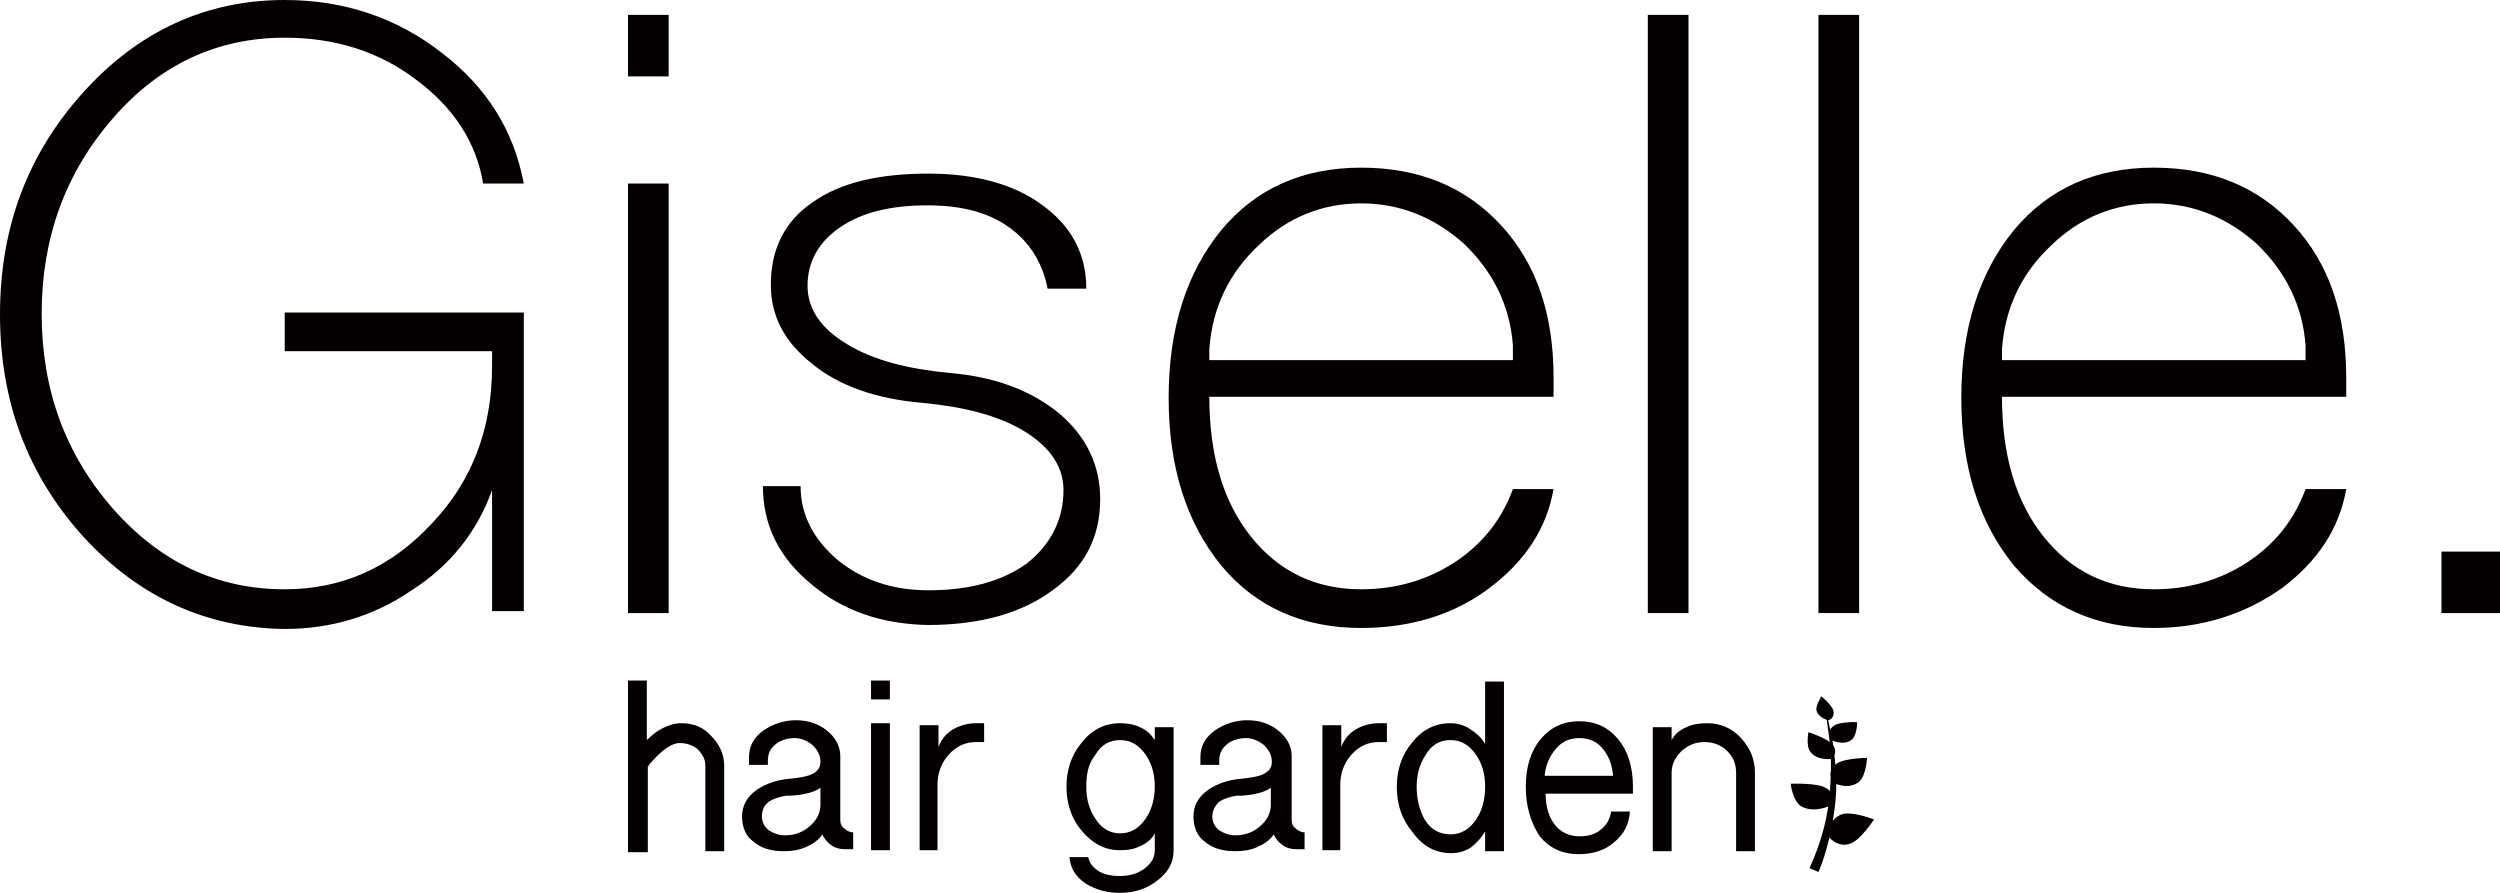
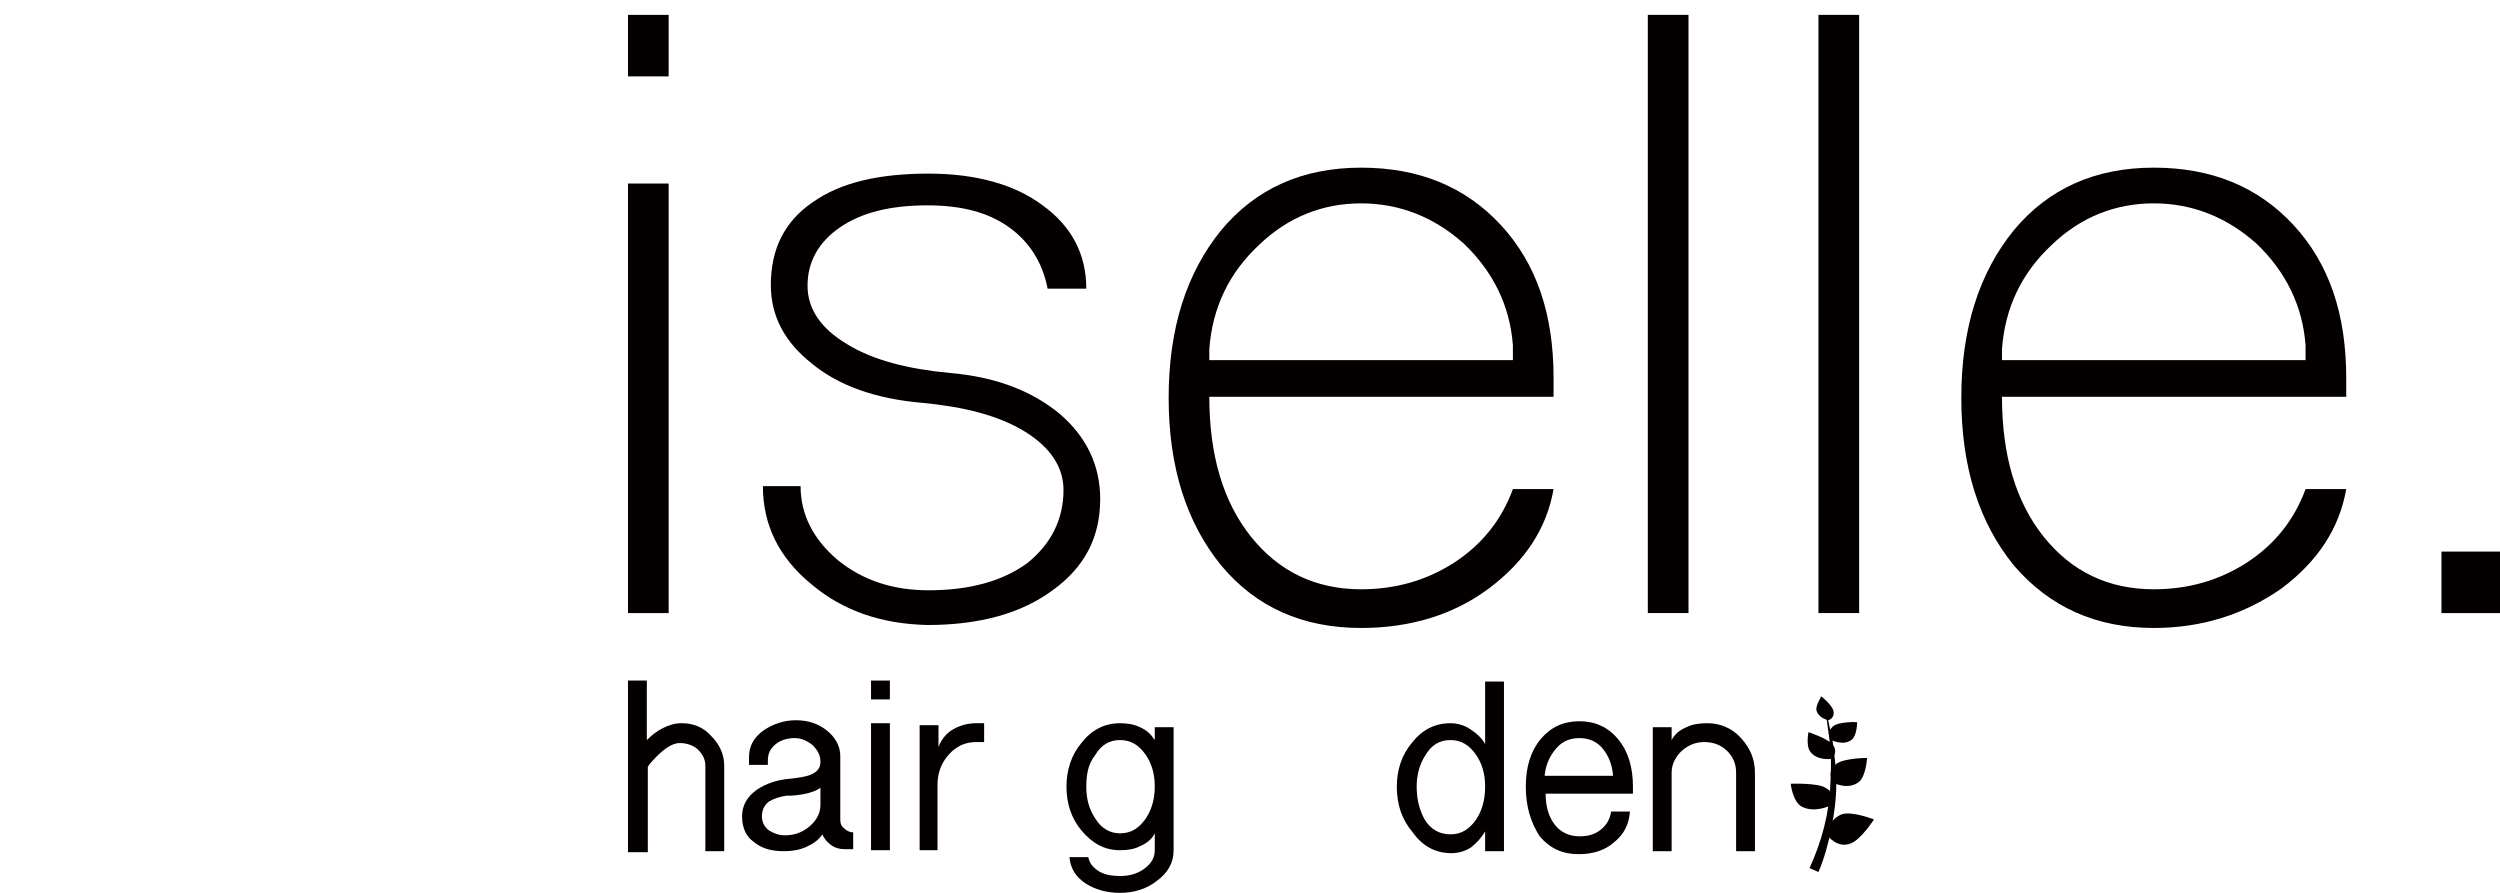
<svg xmlns="http://www.w3.org/2000/svg" version="1.1" id="レイヤー_1" width="252" height="90" x="0px" y="0px" viewBox="0 0 252 90" style="enable-background:new 0 0 252 90;" xml:space="preserve">
  <style type="text/css">
	.st0{fill:#040000;}
</style>
  <g>
    <g>
-       <path class="st0" d="M8.4,54.1C2.8,47.9,0,40.5,0,31.7S2.8,15.5,8.4,9.3C14,3.1,20.8,0,28.7,0c6,0,11.3,1.8,15.8,5.3    c4.6,3.5,7.3,7.9,8.3,13.2h-4.1c-0.7-4.2-3-7.7-6.8-10.5c-3.7-2.8-8.1-4.2-13.2-4.2c-6.8,0-12.6,2.7-17.3,8.1    c-4.8,5.5-7.2,12.1-7.2,19.7c0,7.7,2.4,14.2,7.2,19.7c4.8,5.4,10.5,8.1,17.3,8.1c5.8,0,10.7-2.2,14.8-6.6    c4.1-4.3,6.1-9.6,6.1-15.9v-1.5H28.7v-3.9h24.1v30.1h-3.2V49.4c-1.5,4.2-4.2,7.6-8.1,10.1c-3.8,2.6-8.1,3.9-12.8,3.9    C20.8,63.3,14,60.2,8.4,54.1z" />
      <path class="st0" d="M63.3,1.5h4.1v6.2h-4.1V1.5z M63.3,61.8V18.5h4.1v43.3H63.3z" />
      <path class="st0" d="M81.8,58.9c-3.3-2.7-4.9-6-4.9-9.9h3.8c0,2.9,1.3,5.4,3.8,7.5c2.5,2,5.5,3,9.1,3c4.1,0,7.4-0.9,9.9-2.7    c2.4-1.9,3.7-4.4,3.7-7.4c0-2.3-1.3-4.3-3.9-5.9c-2.6-1.6-6.1-2.5-10.4-2.9c-4.6-0.4-8.3-1.7-11-3.9c-2.8-2.2-4.2-4.8-4.2-8    c0-3.6,1.4-6.4,4.2-8.3c2.8-2,6.7-2.9,11.7-2.9c4.8,0,8.7,1.1,11.5,3.2c2.9,2.1,4.4,4.9,4.4,8.4h-3.9c-0.5-2.6-1.8-4.7-3.9-6.2    c-2.1-1.5-4.8-2.2-8.2-2.2c-3.7,0-6.6,0.7-8.8,2.2c-2.2,1.5-3.3,3.5-3.3,5.9c0,2.3,1.3,4.3,4,5.9c2.6,1.6,6.1,2.5,10.4,2.9    c4.6,0.4,8.2,1.8,11,4.1c2.7,2.3,4.1,5.2,4.1,8.6c0,3.9-1.6,6.9-4.8,9.2c-3.1,2.3-7.3,3.5-12.6,3.5C88.9,62.9,85,61.6,81.8,58.9z" />
      <path class="st0" d="M123.1,57c-3.5-4.3-5.3-9.9-5.3-16.9c0-7,1.8-12.6,5.3-16.9c3.5-4.2,8.2-6.3,14.1-6.3    c5.8,0,10.5,1.9,14.1,5.8s5.3,9,5.3,15.4v1.9h-34.7c0,5.9,1.4,10.6,4.2,14.1c2.8,3.5,6.5,5.3,11.1,5.3c3.5,0,6.6-0.9,9.4-2.7    c2.9-1.9,4.8-4.4,5.9-7.4h4.1c-0.7,4-2.9,7.3-6.5,10s-8,4-12.9,4C131.3,63.3,126.6,61.2,123.1,57z M152.5,36.3v-1.5    c-0.3-4-2-7.4-4.9-10.2c-3-2.7-6.5-4.1-10.4-4.1c-3.9,0-7.4,1.4-10.3,4.2c-3,2.8-4.7,6.3-5,10.5v1.1H152.5z" />
      <path class="st0" d="M166.1,61.8V1.5h4.1v60.3H166.1z" />
      <path class="st0" d="M183.3,61.8V1.5h4.1v60.3H183.3z" />
      <path class="st0" d="M203,57c-3.5-4.3-5.3-9.9-5.3-16.9c0-7,1.8-12.6,5.3-16.9c3.5-4.2,8.2-6.3,14.1-6.3c5.8,0,10.5,1.9,14.1,5.8    s5.3,9,5.3,15.4v1.9h-34.7c0,5.9,1.4,10.6,4.2,14.1c2.8,3.5,6.5,5.3,11.1,5.3c3.5,0,6.6-0.9,9.4-2.7c2.9-1.9,4.8-4.4,5.9-7.4h4.1    c-0.7,4-2.9,7.3-6.5,10c-3.7,2.6-8,4-12.9,4C211.3,63.3,206.6,61.2,203,57z M232.4,36.3v-1.5c-0.3-4-2-7.4-4.9-10.2    c-3-2.7-6.5-4.1-10.4-4.1s-7.4,1.4-10.3,4.2c-3,2.8-4.7,6.3-5,10.5v1.1H232.4z" />
      <path class="st0" d="M246.1,55.6h5.9v6.2h-5.9V55.6z" />
    </g>
    <g>
      <path class="st0" d="M63.3,85.7V68.6h1.9v6c0.5-0.5,1-0.9,1.6-1.2c0.6-0.3,1.2-0.5,1.9-0.5c1.2,0,2.2,0.4,3,1.3    c0.8,0.8,1.3,1.8,1.3,3v8.6h-1.9v-8.6c0-0.7-0.3-1.2-0.8-1.7c-0.5-0.4-1.1-0.6-1.8-0.6c-0.8,0-1.8,0.7-3,2.1l-0.2,0.3v8.6H63.3z" />
      <path class="st0" d="M74.8,82.3c0-1.1,0.5-2,1.5-2.7c0.9-0.6,2-1,3.3-1.1c0.9-0.1,1.6-0.2,2.1-0.4c0.7-0.3,1-0.7,1-1.3    c0-0.7-0.3-1.2-0.8-1.7c-0.5-0.4-1.1-0.7-1.8-0.7c-0.7,0-1.4,0.2-1.9,0.6c-0.6,0.5-0.8,1-0.8,1.7v0.4h-1.9v-0.8    c0-1.1,0.5-2,1.5-2.7c0.9-0.6,2-1,3.2-1c1.2,0,2.2,0.3,3.1,1c0.9,0.7,1.4,1.6,1.4,2.6v6.4c0,0.4,0.1,0.7,0.4,0.9    c0.2,0.2,0.5,0.4,0.9,0.4v1.7h-0.8c-0.5,0-1-0.1-1.4-0.4c-0.4-0.3-0.7-0.6-0.9-1.1c-0.4,0.6-1,1-1.7,1.3c-0.7,0.3-1.4,0.4-2.2,0.4    c-1.3,0-2.3-0.3-3.1-1C75.2,84.3,74.8,83.4,74.8,82.3z M76.8,82.3c0,0.5,0.2,1,0.7,1.4c0.5,0.3,1,0.5,1.6,0.5c1,0,1.8-0.3,2.5-0.9    c0.7-0.6,1.1-1.3,1.1-2.2l0-1.7c-0.5,0.4-1.5,0.7-2.9,0.8l-0.5,0c-0.7,0.1-1.3,0.3-1.8,0.6C77,81.2,76.8,81.7,76.8,82.3z" />
      <path class="st0" d="M87.8,70.5v-1.9h1.9v1.9H87.8z M87.8,85.7V72.9h1.9v12.8H87.8z" />
      <path class="st0" d="M92.7,85.7V73.1h1.9v2.2c0.3-0.8,0.8-1.4,1.5-1.8c0.7-0.4,1.5-0.6,2.3-0.6h0.8v1.9h-0.8c-1.1,0-2,0.4-2.8,1.3    c-0.7,0.8-1.1,1.8-1.1,3v6.6H92.7z" />
      <path class="st0" d="M107.5,79.3c0-1.7,0.5-3.2,1.5-4.4c1-1.3,2.3-2,3.9-2c0.7,0,1.4,0.1,2,0.4c0.7,0.3,1.1,0.7,1.5,1.3v-1.3h1.9    v12.4c0,1.3-0.6,2.3-1.7,3.1c-1,0.8-2.3,1.2-3.7,1.2c-1.3,0-2.4-0.3-3.4-0.9c-1.1-0.7-1.6-1.6-1.7-2.7h1.9    c0.1,0.6,0.5,1.1,1.2,1.5c0.6,0.3,1.2,0.4,2,0.4c0.9,0,1.7-0.2,2.4-0.7c0.7-0.5,1.1-1.1,1.1-1.9l0-1.7c-0.3,0.6-0.8,1-1.5,1.3    c-0.6,0.3-1.2,0.4-2,0.4c-1.6,0-2.8-0.7-3.9-2C108,82.5,107.5,81,107.5,79.3z M109.5,79.3c0,1.3,0.3,2.3,0.9,3.2    c0.6,1,1.5,1.5,2.5,1.5c1.1,0,1.9-0.5,2.6-1.5c0.6-0.9,0.9-2,0.9-3.2c0-1.3-0.3-2.3-0.9-3.2c-0.7-1-1.5-1.5-2.6-1.5    c-1.1,0-1.9,0.5-2.5,1.5C109.7,77,109.5,78,109.5,79.3z" />
-       <path class="st0" d="M120.3,82.3c0-1.1,0.5-2,1.5-2.7c0.9-0.6,2-1,3.3-1.1c0.9-0.1,1.6-0.2,2.1-0.4c0.7-0.3,1-0.7,1-1.3    c0-0.7-0.3-1.2-0.8-1.7c-0.5-0.4-1.1-0.7-1.8-0.7c-0.7,0-1.4,0.2-1.9,0.6c-0.6,0.5-0.8,1-0.8,1.7v0.4h-1.9v-0.8    c0-1.1,0.5-2,1.5-2.7c0.9-0.6,2-1,3.2-1c1.2,0,2.2,0.3,3.1,1c0.9,0.7,1.4,1.6,1.4,2.6v6.4c0,0.4,0.1,0.7,0.4,0.9    c0.2,0.2,0.5,0.4,0.9,0.4v1.7h-0.8c-0.5,0-1-0.1-1.4-0.4c-0.4-0.3-0.7-0.6-0.9-1.1c-0.4,0.6-1,1-1.7,1.3c-0.7,0.3-1.4,0.4-2.2,0.4    c-1.3,0-2.3-0.3-3.1-1C120.7,84.3,120.3,83.4,120.3,82.3z M122.2,82.3c0,0.5,0.2,1,0.7,1.4c0.5,0.3,1,0.5,1.6,0.5    c1,0,1.8-0.3,2.5-0.9c0.7-0.6,1.1-1.3,1.1-2.2l0-1.7c-0.5,0.4-1.5,0.7-2.9,0.8l-0.5,0c-0.7,0.1-1.3,0.3-1.8,0.6    C122.5,81.2,122.2,81.7,122.2,82.3z" />
-       <path class="st0" d="M133.3,85.7V73.1h1.9v2.2c0.3-0.8,0.8-1.4,1.5-1.8c0.7-0.4,1.5-0.6,2.3-0.6h0.8v1.9h-0.8    c-1.1,0-2,0.4-2.8,1.3c-0.7,0.8-1.1,1.8-1.1,3v6.6H133.3z" />
      <path class="st0" d="M140.8,79.3c0-1.7,0.5-3.2,1.5-4.4c1-1.3,2.3-2,3.9-2c0.7,0,1.4,0.2,2,0.6c0.6,0.4,1.1,0.8,1.5,1.5v-6.3h1.9    v17.1h-1.9l0-2c-0.4,0.7-0.9,1.2-1.4,1.6c-0.6,0.4-1.3,0.6-2,0.6c-1.6,0-2.9-0.7-3.9-2.1C141.3,82.6,140.8,81.1,140.8,79.3z     M142.8,79.3c0,1.3,0.3,2.4,0.8,3.3c0.6,1,1.5,1.5,2.6,1.5c1.1,0,1.9-0.5,2.6-1.5c0.6-0.9,0.9-2,0.9-3.3c0-1.3-0.3-2.3-0.9-3.2    c-0.7-1-1.5-1.5-2.6-1.5c-1.1,0-1.9,0.5-2.5,1.5C143.1,77,142.8,78.1,142.8,79.3z" />
      <path class="st0" d="M153.8,79.3c0-2,0.5-3.6,1.5-4.8c1-1.2,2.3-1.8,3.9-1.8s2.9,0.6,3.9,1.8c1,1.2,1.5,2.8,1.5,4.8V80h-8.8    c0,1.3,0.3,2.3,0.9,3.1c0.6,0.8,1.5,1.2,2.5,1.2c0.9,0,1.6-0.2,2.2-0.7c0.6-0.5,0.9-1.1,1-1.8h1.9c-0.1,1.3-0.6,2.3-1.6,3.1    c-0.9,0.8-2.1,1.2-3.6,1.2c-1.6,0-2.9-0.6-3.9-1.8C154.3,82.9,153.8,81.3,153.8,79.3z M155.7,78.2h6.9c-0.1-1.2-0.5-2.1-1.1-2.8    c-0.6-0.7-1.4-1-2.3-1s-1.7,0.3-2.3,1C156.2,76.2,155.8,77.1,155.7,78.2z" />
      <path class="st0" d="M166.6,85.7V73.3h1.9l0,1.3c0.3-0.6,0.8-1,1.5-1.3c0.6-0.3,1.3-0.4,2.1-0.4c1.3,0,2.5,0.5,3.4,1.5    c0.9,1,1.4,2.1,1.4,3.5v7.9H175v-7.9c0-0.9-0.3-1.6-0.9-2.2c-0.6-0.6-1.4-0.9-2.3-0.9c-0.9,0-1.6,0.3-2.3,0.9    c-0.6,0.6-1,1.3-1,2.2v7.9H166.6z" />
    </g>
    <path class="st0" d="M183.5,70.2c0.3,0.7,0.5,1.4,0.7,2.1c0.2,0.7,0.3,1.5,0.5,2.2c0.2,1.5,0.4,3,0.4,4.5c0,1.5-0.2,3-0.5,4.5   c-0.3,1.5-0.7,3-1.3,4.4l-0.9-0.4c1.2-2.6,2-5.5,2.1-8.5c0.1-1.5,0.1-3-0.1-4.5c-0.1-0.7-0.2-1.5-0.3-2.2   C183.9,71.6,183.7,70.9,183.5,70.2" />
    <path class="st0" d="M185.6,82.1c-1.4,0.6-1.4,2.1-1.4,2.1s1,1.4,2.4,0.8c1-0.4,2.3-2.4,2.3-2.4S186.6,81.7,185.6,82.1" />
    <path class="st0" d="M185.1,77c-1.1,0.8-0.3,1.9-0.3,1.9s1.5,0.8,2.6-0.1c0.7-0.6,0.8-2.4,0.8-2.4S185.9,76.4,185.1,77" />
    <path class="st0" d="M184.8,73.2c-0.8,0.6-0.2,1.4-0.2,1.4s1.2,0.6,2,0c0.6-0.4,0.6-1.8,0.6-1.8S185.4,72.7,184.8,73.2" />
    <path class="st0" d="M184,79.4c1.3,0.7,0.5,1.8,0.5,1.8s-1.6,0.8-2.9,0.1c-0.9-0.5-1.1-2.3-1.1-2.3S183.2,78.9,184,79.4" />
    <path class="st0" d="M184.7,75c0.7,0.9-0.1,1.5-0.1,1.5s-1.4,0.2-2.1-0.7c-0.5-0.6-0.2-2-0.2-2S184.1,74.4,184.7,75" />
    <path class="st0" d="M184.8,71.6c0.2,0.8-0.5,1-0.5,1s-1-0.2-1.2-1c-0.1-0.5,0.5-1.4,0.5-1.4S184.6,71,184.8,71.6" />
    <path class="st0" d="M184.5,81.3c-0.1-0.2-0.3-0.3-0.4-0.4c-0.2-0.1-0.3-0.2-0.5-0.3c-0.3-0.2-0.7-0.4-1-0.5   c-0.3-0.2-0.7-0.3-1-0.5l-0.5-0.2l-0.5-0.3c0.4,0.1,0.7,0.2,1.1,0.4c0.4,0.1,0.7,0.3,1,0.5c0.3,0.2,0.7,0.4,1,0.6   c0.2,0.1,0.3,0.2,0.5,0.3c0.1,0.1,0.1,0.1,0.2,0.2C184.4,81.1,184.5,81.2,184.5,81.3" />
    <path class="st0" d="M184.6,76.6c-0.1-0.1-0.1-0.3-0.2-0.4c-0.1-0.1-0.1-0.3-0.2-0.4c-0.2-0.3-0.3-0.5-0.6-0.7   c-0.4-0.4-0.9-0.8-1.4-1.2c0.6,0.2,1.1,0.6,1.5,1c0.2,0.2,0.4,0.5,0.6,0.8c0.1,0.1,0.1,0.3,0.2,0.5   C184.5,76.2,184.5,76.4,184.6,76.6" />
    <path class="st0" d="M184.9,78.9c0.1-0.2,0.2-0.3,0.3-0.5c0.1-0.1,0.2-0.3,0.3-0.4c0.2-0.3,0.5-0.5,0.8-0.7   c0.3-0.2,0.6-0.4,0.9-0.5c0.2-0.1,0.3-0.1,0.5-0.2c0.2,0,0.3-0.1,0.5-0.1c-0.3,0.1-0.7,0.3-1,0.4c-0.3,0.2-0.6,0.3-0.9,0.5   c-0.3,0.2-0.6,0.4-0.8,0.7C185.3,78.3,185.1,78.6,184.9,78.9" />
    <path class="st0" d="M184.6,74.6c0.1-0.3,0.2-0.5,0.4-0.7c0.2-0.2,0.4-0.4,0.6-0.6c0.2-0.2,0.5-0.3,0.7-0.4   c0.3-0.1,0.5-0.1,0.8-0.1c-0.5,0.1-1,0.3-1.5,0.7c-0.2,0.2-0.4,0.3-0.6,0.5C185,74.1,184.8,74.4,184.6,74.6" />
    <path class="st0" d="M184.2,72.6c-0.1-0.4-0.1-0.8-0.2-1.2c-0.1-0.4-0.2-0.8-0.5-1.2c0.2,0.1,0.3,0.3,0.4,0.5   c0.1,0.2,0.2,0.4,0.2,0.6c0.1,0.2,0.1,0.4,0.1,0.6C184.2,72.1,184.2,72.3,184.2,72.6" />
    <path class="st0" d="M184.2,84.2c0.1-0.2,0.3-0.3,0.5-0.5c0.2-0.1,0.3-0.3,0.5-0.4c0.4-0.2,0.8-0.4,1.2-0.5   c0.4-0.1,0.8-0.2,1.2-0.2c0.2,0,0.4,0,0.6,0c0.2,0,0.4,0,0.6,0c-0.2,0-0.4,0-0.6,0.1c-0.2,0-0.4,0.1-0.6,0.1   c-0.4,0.1-0.8,0.2-1.2,0.3c-0.4,0.1-0.8,0.3-1.2,0.4C184.9,83.7,184.5,83.9,184.2,84.2" />
  </g>
</svg>